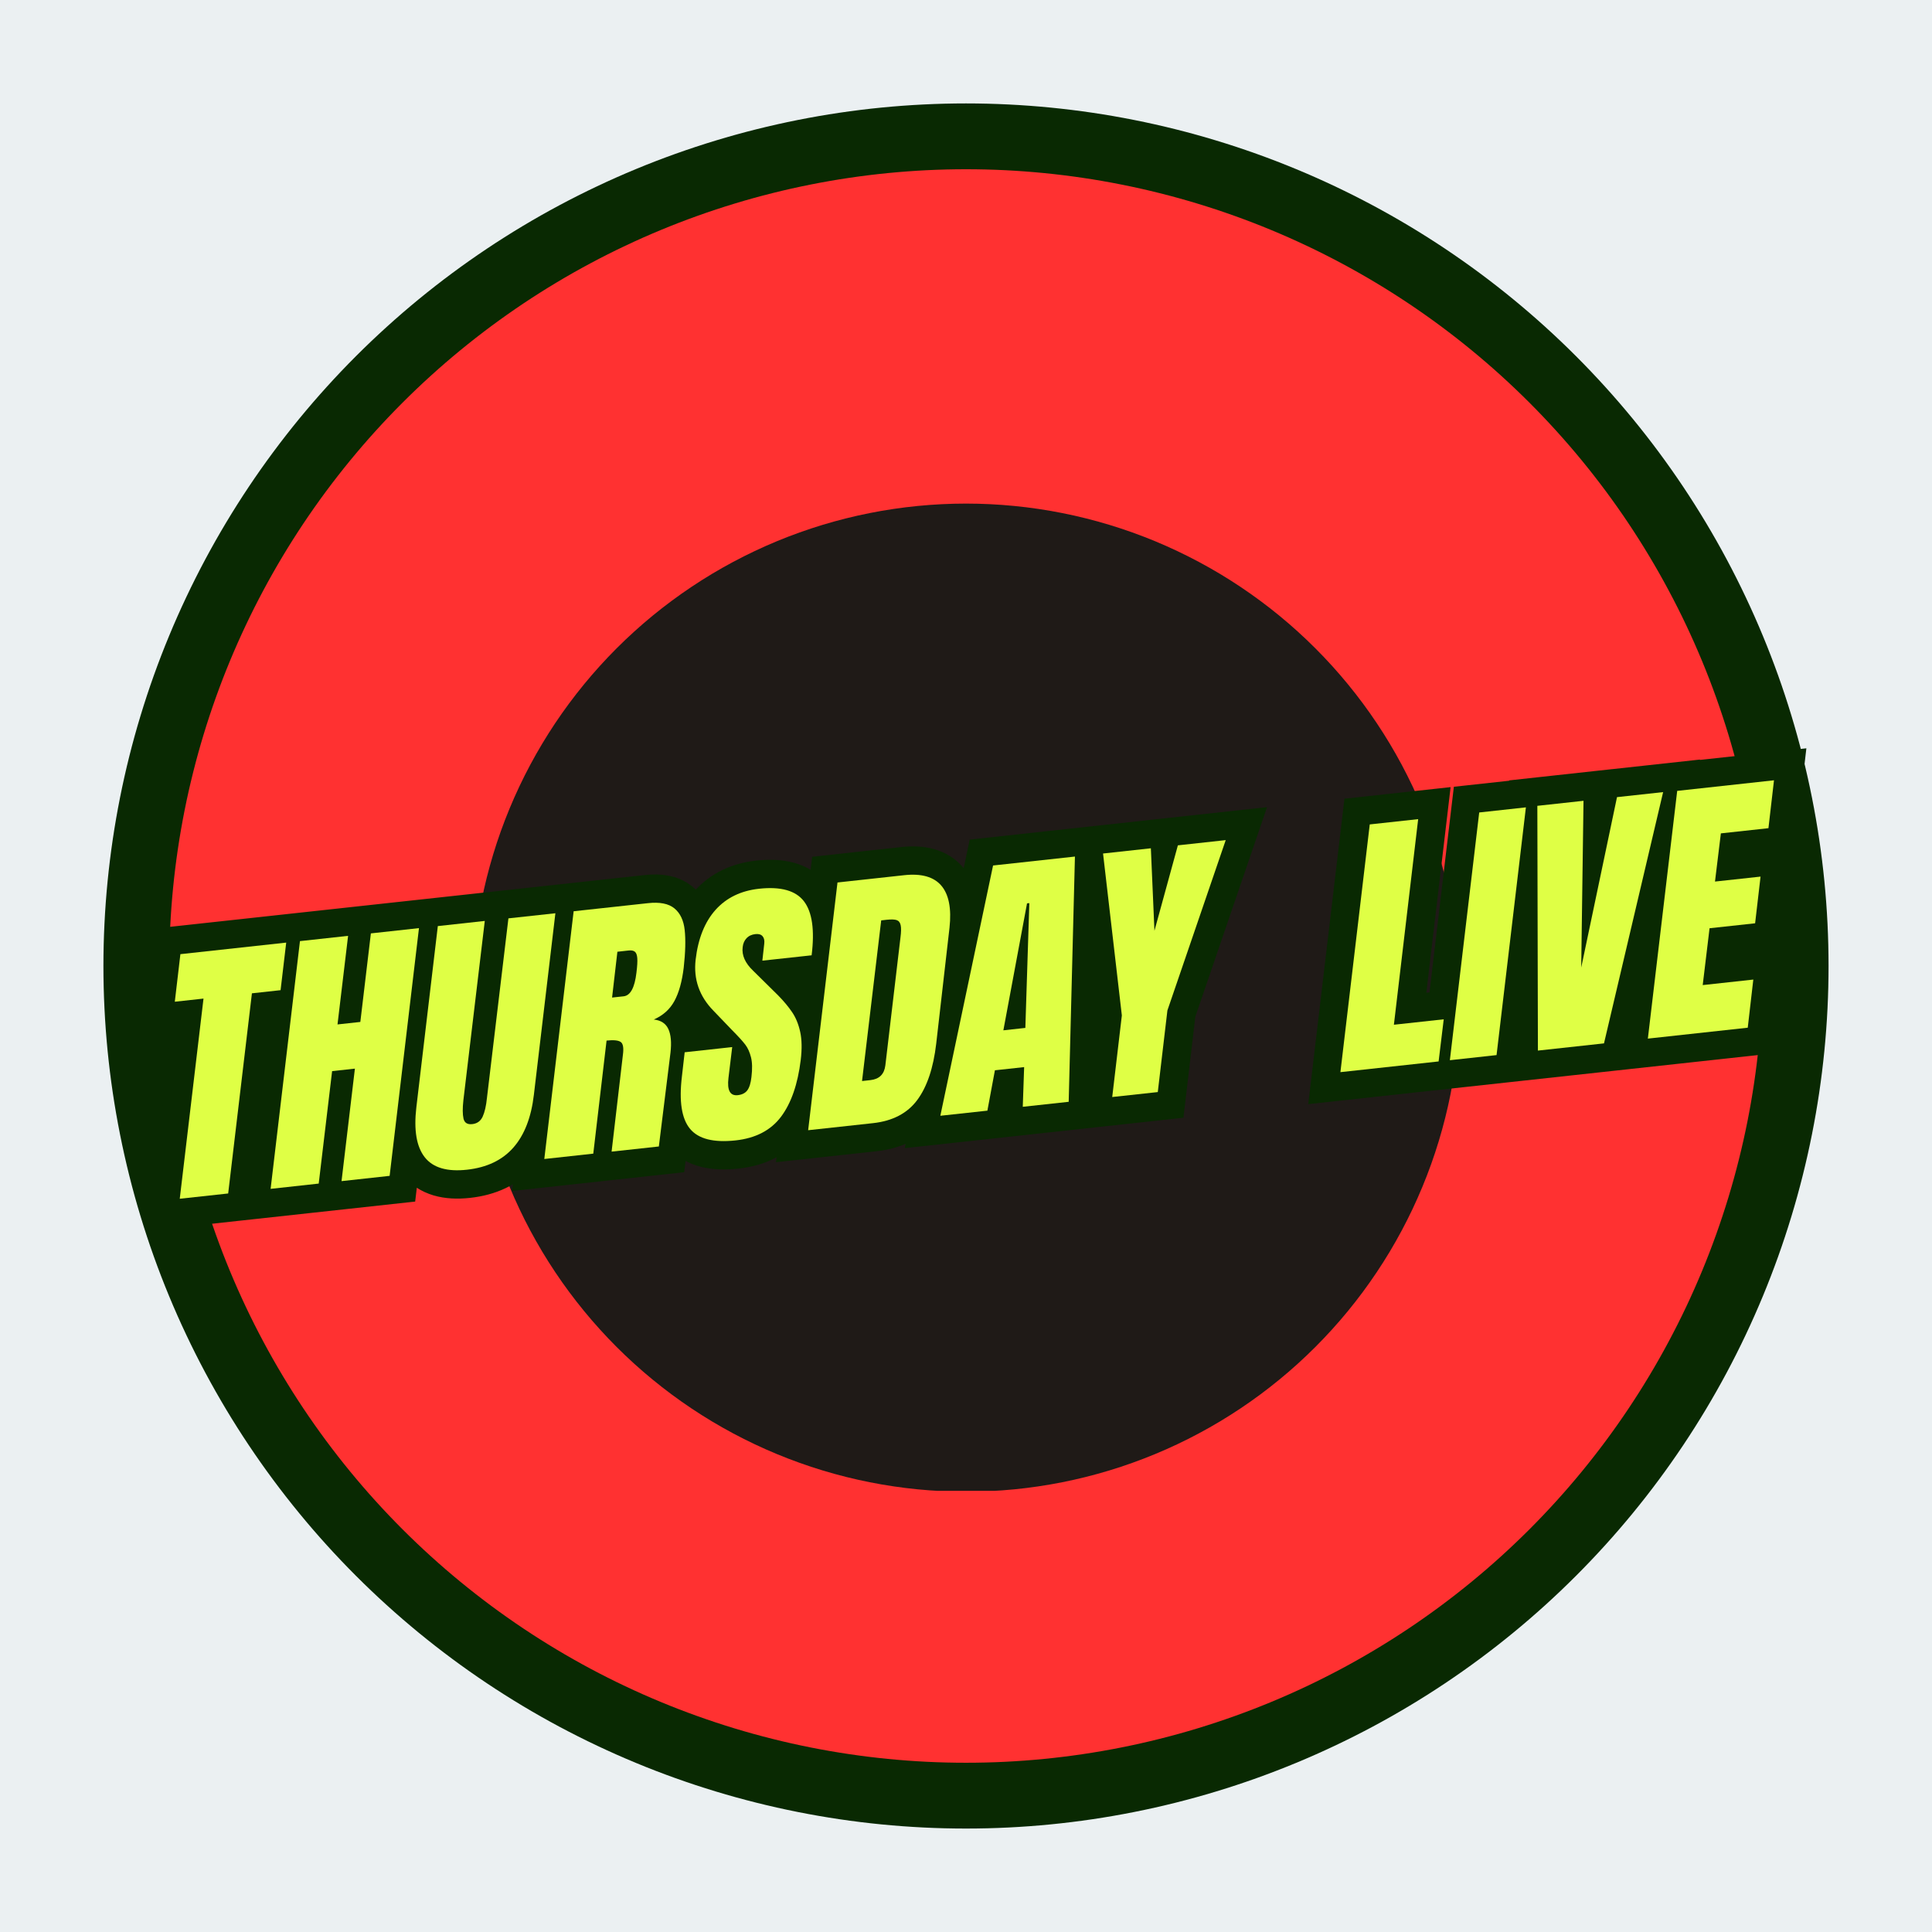
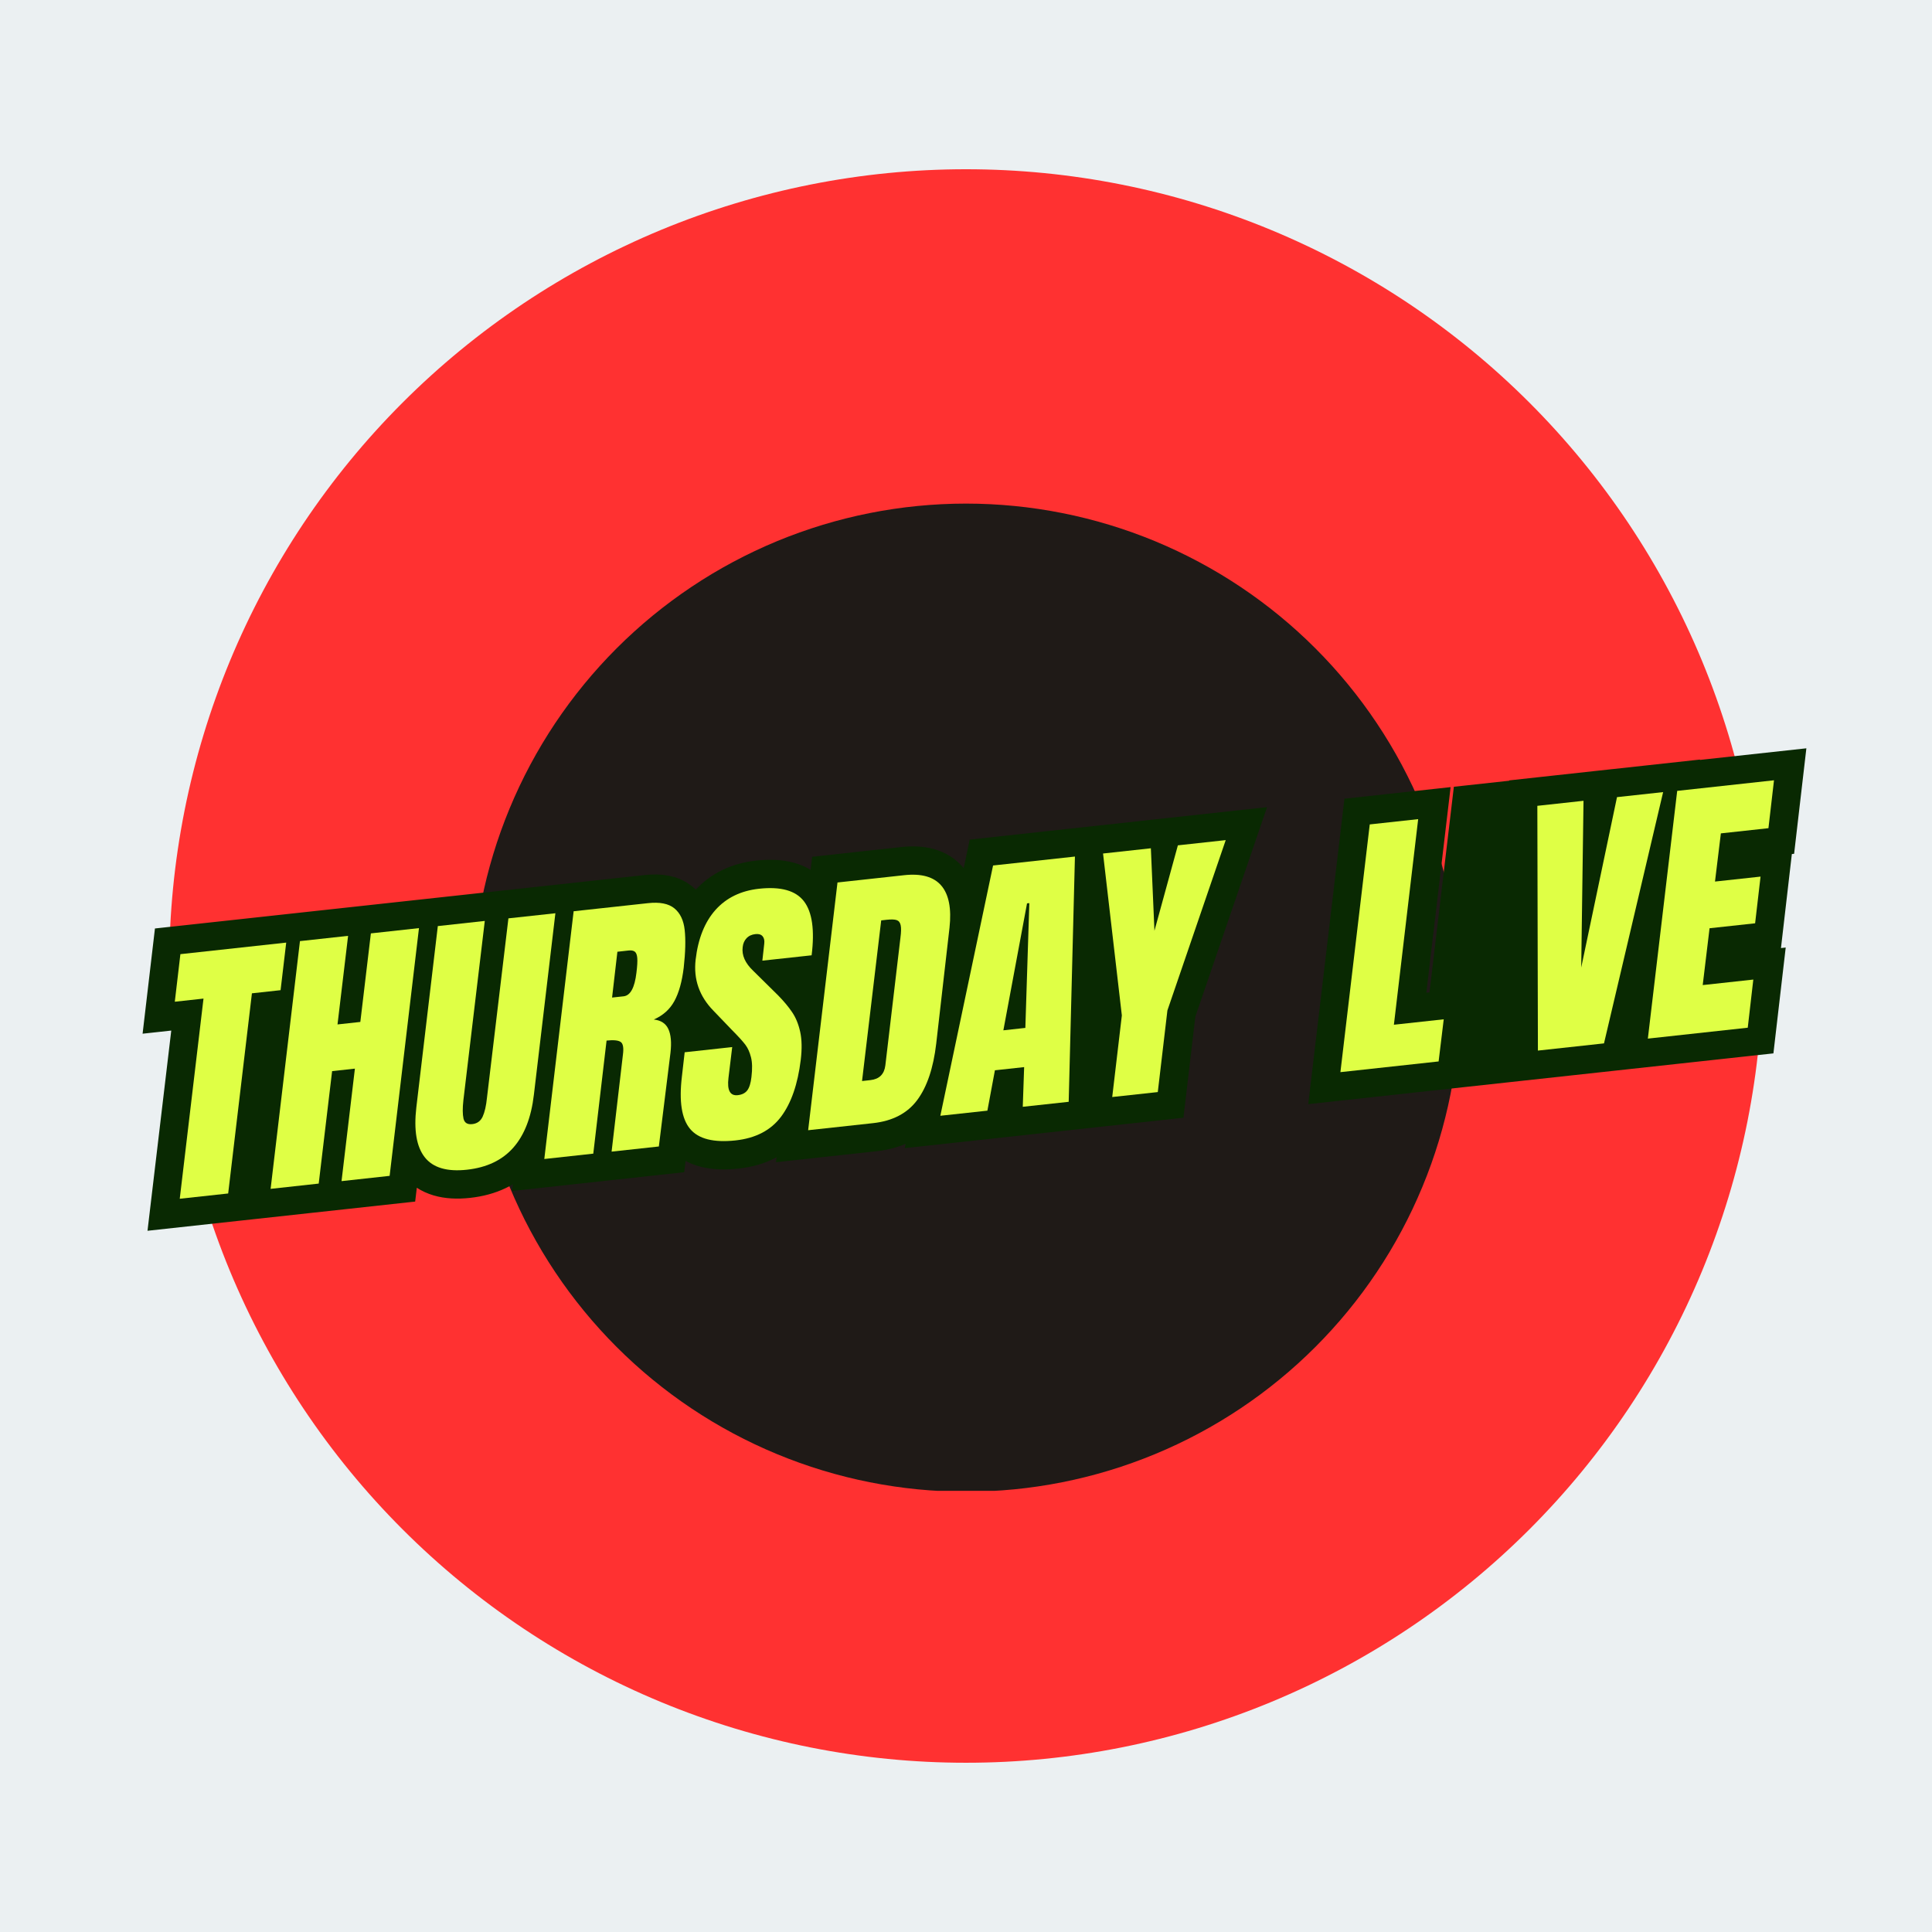
<svg xmlns="http://www.w3.org/2000/svg" width="1000" zoomAndPan="magnify" viewBox="0 0 750 750" height="1000" preserveAspectRatio="xMidYMid meet" version="1.0">
  <defs>
    <g />
    <clipPath id="4f8ab6b966">
      <path d="M 40.148 40.148 L 709.898 40.148 L 709.898 709.898 L 40.148 709.898 Z M 40.148 40.148 " clip-rule="nonzero" />
    </clipPath>
    <clipPath id="abdef2258c">
      <path d="M 65.699 65.699 L 684.449 65.699 L 684.449 684.449 L 65.699 684.449 Z M 65.699 65.699 " clip-rule="nonzero" />
    </clipPath>
    <clipPath id="5af939768c">
      <path d="M 183.211 195.496 L 566.461 195.496 L 566.461 578.746 L 183.211 578.746 Z M 183.211 195.496 " clip-rule="nonzero" />
    </clipPath>
  </defs>
  <rect x="-75" width="900" fill="#ffffff" y="-75" height="900" fill-opacity="1" />
  <rect x="-75" width="900" fill="#ebf0f2" y="-75" height="900" fill-opacity="1" />
  <g clip-path="url(#4f8ab6b966)">
-     <path fill="#092902" d="M 709.84 374.996 C 709.84 380.477 709.707 385.953 709.438 391.426 C 709.168 396.898 708.766 402.363 708.23 407.816 C 707.691 413.27 707.02 418.707 706.219 424.129 C 705.414 429.547 704.477 434.945 703.406 440.32 C 702.34 445.695 701.137 451.039 699.805 456.355 C 698.477 461.672 697.016 466.953 695.422 472.195 C 693.832 477.441 692.113 482.641 690.27 487.801 C 688.422 492.961 686.449 498.074 684.352 503.137 C 682.254 508.199 680.035 513.207 677.691 518.16 C 675.352 523.113 672.887 528.008 670.305 532.84 C 667.719 537.676 665.02 542.441 662.203 547.141 C 659.387 551.84 656.453 556.469 653.41 561.027 C 650.367 565.582 647.211 570.062 643.945 574.465 C 640.684 578.863 637.312 583.184 633.836 587.418 C 630.359 591.656 626.781 595.805 623.102 599.863 C 619.422 603.926 615.641 607.895 611.766 611.766 C 607.895 615.641 603.926 619.422 599.863 623.102 C 595.805 626.781 591.656 630.359 587.418 633.836 C 583.184 637.312 578.863 640.684 574.465 643.945 C 570.062 647.211 565.582 650.367 561.027 653.41 C 556.469 656.453 551.84 659.387 547.141 662.203 C 542.441 665.02 537.676 667.719 532.84 670.305 C 528.008 672.887 523.113 675.352 518.16 677.691 C 513.207 680.035 508.199 682.254 503.137 684.352 C 498.074 686.449 492.961 688.422 487.801 690.27 C 482.641 692.113 477.441 693.832 472.195 695.422 C 466.953 697.016 461.672 698.477 456.355 699.805 C 451.039 701.137 445.695 702.34 440.32 703.406 C 434.945 704.477 429.547 705.414 424.129 706.219 C 418.707 707.02 413.27 707.691 407.816 708.23 C 402.363 708.766 396.898 709.168 391.426 709.438 C 385.953 709.707 380.477 709.84 374.996 709.84 C 369.516 709.84 364.039 709.707 358.566 709.438 C 353.094 709.168 347.629 708.766 342.176 708.23 C 336.723 707.691 331.285 707.02 325.863 706.219 C 320.441 705.414 315.047 704.477 309.672 703.406 C 304.297 702.34 298.949 701.137 293.637 699.805 C 288.32 698.477 283.039 697.016 277.797 695.422 C 272.551 693.832 267.348 692.113 262.191 690.27 C 257.031 688.422 251.918 686.449 246.855 684.352 C 241.793 682.254 236.785 680.035 231.832 677.691 C 226.879 675.352 221.984 672.887 217.152 670.305 C 212.316 667.719 207.551 665.02 202.852 662.203 C 198.152 659.387 193.523 656.453 188.965 653.41 C 184.41 650.367 179.93 647.211 175.527 643.945 C 171.129 640.684 166.809 637.312 162.57 633.836 C 158.336 630.359 154.188 626.781 150.129 623.102 C 146.066 619.422 142.098 615.641 138.223 611.766 C 134.348 607.895 130.57 603.926 126.891 599.863 C 123.211 595.805 119.633 591.656 116.156 587.418 C 112.68 583.184 109.309 578.863 106.047 574.465 C 102.781 570.062 99.625 565.582 96.582 561.027 C 93.539 556.469 90.605 551.84 87.789 547.141 C 84.973 542.441 82.273 537.676 79.688 532.84 C 77.105 528.008 74.641 523.113 72.301 518.16 C 69.957 513.207 67.734 508.199 65.641 503.137 C 63.543 498.074 61.57 492.961 59.723 487.801 C 57.879 482.641 56.16 477.441 54.57 472.195 C 52.977 466.953 51.516 461.672 50.184 456.355 C 48.855 451.039 47.652 445.695 46.586 440.32 C 45.516 434.945 44.578 429.547 43.773 424.129 C 42.969 418.707 42.301 413.27 41.762 407.816 C 41.227 402.363 40.824 396.898 40.555 391.426 C 40.285 385.953 40.148 380.477 40.148 374.996 C 40.148 369.516 40.285 364.039 40.555 358.566 C 40.824 353.094 41.227 347.629 41.762 342.176 C 42.301 336.723 42.969 331.285 43.773 325.863 C 44.578 320.441 45.516 315.047 46.586 309.672 C 47.652 304.297 48.855 298.949 50.184 293.637 C 51.516 288.32 52.977 283.039 54.57 277.797 C 56.16 272.551 57.879 267.348 59.723 262.191 C 61.57 257.031 63.543 251.918 65.641 246.855 C 67.734 241.793 69.957 236.785 72.301 231.832 C 74.641 226.879 77.105 221.984 79.688 217.152 C 82.273 212.316 84.973 207.551 87.789 202.852 C 90.605 198.152 93.539 193.523 96.582 188.965 C 99.625 184.41 102.781 179.93 106.047 175.527 C 109.309 171.129 112.68 166.809 116.156 162.57 C 119.633 158.336 123.211 154.188 126.891 150.129 C 130.57 146.066 134.348 142.098 138.223 138.223 C 142.098 134.348 146.066 130.57 150.129 126.891 C 154.188 123.211 158.336 119.633 162.57 116.156 C 166.809 112.68 171.129 109.309 175.527 106.047 C 179.93 102.781 184.41 99.625 188.965 96.582 C 193.523 93.539 198.152 90.605 202.852 87.789 C 207.551 84.973 212.316 82.273 217.152 79.688 C 221.984 77.105 226.879 74.641 231.832 72.301 C 236.785 69.957 241.793 67.734 246.855 65.641 C 251.918 63.543 257.031 61.57 262.191 59.723 C 267.348 57.879 272.551 56.16 277.797 54.57 C 283.039 52.977 288.32 51.516 293.637 50.184 C 298.949 48.855 304.297 47.652 309.672 46.586 C 315.047 45.516 320.441 44.578 325.863 43.773 C 331.285 42.969 336.723 42.301 342.176 41.762 C 347.629 41.227 353.094 40.824 358.566 40.555 C 364.039 40.285 369.516 40.148 374.996 40.148 C 380.477 40.148 385.953 40.285 391.426 40.555 C 396.898 40.824 402.363 41.227 407.816 41.762 C 413.27 42.301 418.707 42.969 424.129 43.773 C 429.547 44.578 434.945 45.516 440.32 46.586 C 445.695 47.652 451.039 48.855 456.355 50.184 C 461.672 51.516 466.953 52.977 472.195 54.57 C 477.441 56.16 482.641 57.879 487.801 59.723 C 492.961 61.57 498.074 63.543 503.137 65.641 C 508.199 67.734 513.207 69.957 518.16 72.301 C 523.113 74.641 528.008 77.105 532.84 79.688 C 537.676 82.273 542.441 84.973 547.141 87.789 C 551.84 90.605 556.469 93.539 561.027 96.582 C 565.582 99.625 570.062 102.781 574.465 106.047 C 578.863 109.309 583.184 112.68 587.418 116.156 C 591.656 119.633 595.805 123.211 599.863 126.891 C 603.926 130.57 607.895 134.348 611.766 138.223 C 615.641 142.098 619.422 146.066 623.102 150.129 C 626.781 154.188 630.359 158.336 633.836 162.57 C 637.312 166.809 640.684 171.129 643.945 175.527 C 647.211 179.93 650.367 184.41 653.41 188.965 C 656.453 193.523 659.387 198.152 662.203 202.852 C 665.02 207.551 667.719 212.316 670.305 217.152 C 672.887 221.984 675.352 226.879 677.691 231.832 C 680.035 236.785 682.254 241.793 684.352 246.855 C 686.449 251.918 688.422 257.031 690.27 262.191 C 692.113 267.348 693.832 272.551 695.422 277.797 C 697.016 283.039 698.477 288.32 699.809 293.637 C 701.137 298.949 702.34 304.297 703.406 309.672 C 704.477 315.047 705.414 320.441 706.219 325.863 C 707.02 331.285 707.691 336.723 708.23 342.176 C 708.766 347.629 709.168 353.094 709.438 358.566 C 709.707 364.039 709.84 369.516 709.84 374.996 Z M 709.84 374.996 " fill-opacity="1" fill-rule="nonzero" />
-   </g>
+     </g>
  <g clip-path="url(#abdef2258c)">
    <path fill="#ff3131" d="M 684.297 375 C 684.297 380.059 684.172 385.117 683.926 390.176 C 683.676 395.23 683.305 400.277 682.809 405.316 C 682.312 410.352 681.691 415.375 680.949 420.383 C 680.207 425.391 679.34 430.375 678.355 435.34 C 677.367 440.305 676.258 445.242 675.027 450.152 C 673.797 455.062 672.449 459.938 670.98 464.781 C 669.508 469.625 667.922 474.434 666.215 479.199 C 664.512 483.965 662.691 488.684 660.754 493.363 C 658.816 498.039 656.766 502.664 654.602 507.242 C 652.438 511.816 650.16 516.336 647.773 520.801 C 645.391 525.266 642.895 529.668 640.293 534.008 C 637.691 538.352 634.984 542.625 632.172 546.836 C 629.359 551.043 626.445 555.18 623.43 559.246 C 620.414 563.312 617.301 567.301 614.09 571.215 C 610.879 575.129 607.574 578.961 604.172 582.711 C 600.773 586.461 597.285 590.125 593.707 593.707 C 590.125 597.285 586.461 600.773 582.711 604.172 C 578.961 607.574 575.129 610.879 571.215 614.09 C 567.301 617.301 563.312 620.414 559.246 623.43 C 555.18 626.445 551.043 629.359 546.836 632.172 C 542.625 634.984 538.352 637.691 534.008 640.293 C 529.668 642.895 525.266 645.391 520.801 647.777 C 516.336 650.16 511.816 652.438 507.242 654.602 C 502.664 656.766 498.039 658.816 493.363 660.754 C 488.684 662.691 483.965 664.512 479.199 666.215 C 474.434 667.922 469.625 669.508 464.781 670.98 C 459.938 672.449 455.062 673.797 450.152 675.027 C 445.242 676.258 440.305 677.367 435.34 678.355 C 430.375 679.34 425.391 680.207 420.383 680.949 C 415.375 681.691 410.352 682.312 405.316 682.809 C 400.277 683.305 395.23 683.676 390.176 683.926 C 385.117 684.172 380.059 684.297 375 684.297 C 369.938 684.297 364.879 684.172 359.82 683.926 C 354.766 683.676 349.719 683.305 344.684 682.809 C 339.645 682.312 334.621 681.691 329.613 680.949 C 324.609 680.207 319.621 679.34 314.656 678.355 C 309.691 677.367 304.754 676.258 299.844 675.027 C 294.934 673.797 290.059 672.449 285.215 670.98 C 280.371 669.508 275.566 667.922 270.797 666.215 C 266.031 664.512 261.312 662.691 256.633 660.754 C 251.957 658.816 247.332 656.766 242.758 654.602 C 238.18 652.438 233.66 650.16 229.195 647.777 C 224.73 645.391 220.328 642.895 215.988 640.293 C 211.645 637.691 207.371 634.984 203.16 632.172 C 198.953 629.359 194.816 626.445 190.75 623.43 C 186.684 620.414 182.695 617.301 178.781 614.09 C 174.867 610.879 171.035 607.574 167.285 604.172 C 163.535 600.773 159.871 597.285 156.289 593.707 C 152.711 590.125 149.223 586.461 145.824 582.711 C 142.422 578.961 139.117 575.129 135.906 571.215 C 132.695 567.301 129.582 563.312 126.566 559.246 C 123.551 555.18 120.637 551.043 117.824 546.836 C 115.012 542.625 112.305 538.352 109.703 534.008 C 107.102 529.668 104.605 525.266 102.223 520.801 C 99.836 516.336 97.559 511.816 95.395 507.242 C 93.23 502.664 91.18 498.039 89.242 493.363 C 87.305 488.684 85.484 483.965 83.781 479.199 C 82.074 474.434 80.488 469.625 79.02 464.781 C 77.547 459.938 76.199 455.062 74.969 450.152 C 73.738 445.242 72.629 440.305 71.641 435.34 C 70.656 430.375 69.789 425.391 69.047 420.383 C 68.305 415.375 67.684 410.352 67.188 405.316 C 66.691 400.277 66.32 395.23 66.07 390.176 C 65.824 385.117 65.699 380.059 65.699 375 C 65.699 369.938 65.824 364.879 66.07 359.82 C 66.32 354.766 66.691 349.719 67.188 344.684 C 67.684 339.645 68.305 334.621 69.047 329.613 C 69.789 324.609 70.656 319.621 71.641 314.656 C 72.629 309.691 73.738 304.754 74.969 299.844 C 76.199 294.934 77.547 290.059 79.02 285.215 C 80.488 280.371 82.074 275.566 83.781 270.797 C 85.484 266.031 87.305 261.312 89.242 256.633 C 91.18 251.957 93.23 247.332 95.395 242.758 C 97.559 238.18 99.836 233.66 102.223 229.195 C 104.605 224.73 107.102 220.328 109.703 215.988 C 112.305 211.645 115.012 207.371 117.824 203.16 C 120.637 198.953 123.551 194.816 126.566 190.75 C 129.582 186.684 132.695 182.695 135.906 178.781 C 139.117 174.867 142.422 171.035 145.824 167.285 C 149.223 163.535 152.711 159.871 156.289 156.293 C 159.871 152.711 163.535 149.223 167.285 145.824 C 171.035 142.422 174.867 139.117 178.781 135.906 C 182.695 132.695 186.684 129.582 190.75 126.566 C 194.816 123.551 198.953 120.637 203.16 117.824 C 207.371 115.012 211.645 112.305 215.988 109.703 C 220.328 107.102 224.73 104.605 229.195 102.223 C 233.66 99.836 238.18 97.559 242.758 95.395 C 247.332 93.23 251.957 91.18 256.633 89.242 C 261.312 87.305 266.031 85.484 270.797 83.781 C 275.566 82.074 280.371 80.488 285.215 79.02 C 290.059 77.547 294.934 76.199 299.844 74.969 C 304.754 73.738 309.691 72.629 314.656 71.645 C 319.621 70.656 324.609 69.789 329.613 69.047 C 334.621 68.305 339.645 67.684 344.684 67.188 C 349.719 66.691 354.766 66.32 359.82 66.07 C 364.879 65.824 369.938 65.699 375 65.699 C 380.059 65.699 385.117 65.824 390.176 66.07 C 395.23 66.32 400.277 66.691 405.316 67.188 C 410.352 67.684 415.375 68.305 420.383 69.047 C 425.391 69.789 430.375 70.656 435.34 71.645 C 440.305 72.629 445.242 73.738 450.152 74.969 C 455.062 76.199 459.938 77.547 464.781 79.02 C 469.625 80.488 474.434 82.074 479.199 83.781 C 483.965 85.484 488.684 87.305 493.363 89.242 C 498.039 91.18 502.664 93.23 507.242 95.395 C 511.816 97.559 516.336 99.836 520.801 102.223 C 525.266 104.605 529.668 107.102 534.008 109.703 C 538.352 112.305 542.625 115.012 546.836 117.824 C 551.043 120.637 555.18 123.551 559.246 126.566 C 563.312 129.582 567.301 132.695 571.215 135.906 C 575.129 139.117 578.961 142.422 582.711 145.824 C 586.461 149.223 590.125 152.711 593.707 156.293 C 597.285 159.871 600.773 163.535 604.172 167.285 C 607.574 171.035 610.879 174.867 614.09 178.781 C 617.301 182.695 620.414 186.684 623.43 190.75 C 626.445 194.816 629.359 198.953 632.172 203.16 C 634.984 207.371 637.691 211.645 640.293 215.988 C 642.895 220.328 645.391 224.73 647.773 229.195 C 650.16 233.66 652.438 238.18 654.602 242.758 C 656.766 247.332 658.816 251.957 660.754 256.633 C 662.691 261.312 664.512 266.031 666.215 270.797 C 667.922 275.566 669.508 280.371 670.98 285.215 C 672.449 290.059 673.797 294.934 675.027 299.844 C 676.258 304.754 677.367 309.691 678.355 314.656 C 679.34 319.621 680.207 324.609 680.949 329.613 C 681.691 334.621 682.312 339.645 682.809 344.684 C 683.305 349.719 683.676 354.766 683.926 359.82 C 684.172 364.879 684.297 369.938 684.297 375 Z M 684.297 375 " fill-opacity="1" fill-rule="nonzero" />
  </g>
  <g clip-path="url(#5af939768c)">
    <path fill="#1f1a17" d="M 566.789 387.285 C 566.789 390.426 566.711 393.562 566.559 396.695 C 566.402 399.832 566.172 402.961 565.863 406.086 C 565.559 409.207 565.172 412.32 564.711 415.426 C 564.254 418.531 563.715 421.625 563.102 424.703 C 562.492 427.781 561.805 430.84 561.039 433.887 C 560.277 436.93 559.441 439.957 558.531 442.957 C 557.617 445.961 556.633 448.941 555.578 451.898 C 554.52 454.852 553.391 457.781 552.188 460.68 C 550.988 463.578 549.715 466.449 548.375 469.285 C 547.031 472.125 545.621 474.926 544.141 477.695 C 542.664 480.461 541.117 483.191 539.504 485.887 C 537.887 488.578 536.211 491.227 534.465 493.836 C 532.723 496.449 530.914 499.012 529.047 501.535 C 527.176 504.055 525.246 506.527 523.254 508.957 C 521.262 511.383 519.215 513.758 517.105 516.082 C 514.996 518.41 512.836 520.68 510.613 522.902 C 508.395 525.121 506.121 527.285 503.797 529.391 C 501.473 531.5 499.094 533.551 496.668 535.539 C 494.242 537.531 491.77 539.461 489.246 541.332 C 486.727 543.203 484.16 545.008 481.551 546.754 C 478.941 548.496 476.289 550.176 473.598 551.789 C 470.906 553.402 468.176 554.949 465.406 556.43 C 462.641 557.906 459.836 559.32 457 560.66 C 454.164 562.004 451.293 563.273 448.395 564.477 C 445.492 565.676 442.566 566.805 439.609 567.863 C 436.656 568.922 433.676 569.906 430.672 570.816 C 427.668 571.727 424.645 572.562 421.602 573.328 C 418.555 574.09 415.492 574.777 412.414 575.391 C 409.336 576 406.246 576.539 403.141 577 C 400.035 577.461 396.922 577.844 393.797 578.152 C 390.676 578.457 387.547 578.691 384.41 578.844 C 381.273 578.996 378.137 579.074 375 579.074 C 371.859 579.074 368.723 578.996 365.59 578.844 C 362.453 578.691 359.324 578.457 356.199 578.152 C 353.078 577.844 349.961 577.461 346.859 577 C 343.754 576.539 340.66 576 337.582 575.391 C 334.504 574.777 331.441 574.09 328.398 573.328 C 325.355 572.562 322.328 571.727 319.324 570.816 C 316.324 569.906 313.344 568.922 310.387 567.863 C 307.434 566.805 304.504 565.676 301.605 564.477 C 298.703 563.273 295.836 562.004 293 560.66 C 290.16 559.32 287.359 557.906 284.59 556.43 C 281.824 554.949 279.094 553.402 276.398 551.789 C 273.707 550.176 271.059 548.496 268.445 546.754 C 265.836 545.008 263.273 543.203 260.75 541.332 C 258.23 539.461 255.758 537.531 253.328 535.539 C 250.902 533.551 248.527 531.5 246.203 529.391 C 243.875 527.285 241.602 525.121 239.383 522.902 C 237.164 520.68 235 518.41 232.895 516.082 C 230.785 513.758 228.734 511.383 226.746 508.957 C 224.754 506.527 222.824 504.055 220.953 501.535 C 219.082 499.012 217.277 496.449 215.531 493.836 C 213.789 491.227 212.109 488.578 210.496 485.887 C 208.883 483.191 207.336 480.461 205.855 477.695 C 204.375 474.926 202.965 472.125 201.625 469.285 C 200.281 466.449 199.012 463.578 197.809 460.68 C 196.609 457.781 195.48 454.852 194.422 451.898 C 193.363 448.941 192.379 445.961 191.469 442.957 C 190.559 439.957 189.719 436.93 188.957 433.887 C 188.195 430.84 187.508 427.781 186.895 424.703 C 186.281 421.625 185.746 418.531 185.285 415.426 C 184.824 412.32 184.441 409.207 184.133 406.086 C 183.828 402.961 183.594 399.832 183.441 396.695 C 183.289 393.562 183.211 390.426 183.211 387.285 C 183.211 384.148 183.289 381.012 183.441 377.875 C 183.594 374.738 183.828 371.609 184.133 368.488 C 184.441 365.363 184.824 362.25 185.285 359.145 C 185.746 356.039 186.281 352.949 186.895 349.871 C 187.508 346.789 188.195 343.73 188.957 340.684 C 189.719 337.641 190.559 334.617 191.469 331.613 C 192.379 328.609 193.363 325.629 194.422 322.672 C 195.48 319.719 196.609 316.789 197.809 313.891 C 199.012 310.992 200.281 308.121 201.625 305.285 C 202.965 302.449 204.375 299.645 205.855 296.875 C 207.336 294.109 208.883 291.379 210.496 288.688 C 212.109 285.992 213.789 283.344 215.531 280.734 C 217.277 278.125 219.082 275.559 220.953 273.035 C 222.824 270.516 224.754 268.043 226.746 265.617 C 228.734 263.191 230.785 260.812 232.895 258.488 C 235 256.164 237.164 253.891 239.383 251.672 C 241.602 249.449 243.875 247.289 246.203 245.18 C 248.527 243.07 250.902 241.023 253.328 239.031 C 255.758 237.039 258.23 235.109 260.75 233.238 C 263.273 231.371 265.836 229.562 268.445 227.82 C 271.059 226.074 273.707 224.395 276.398 222.781 C 279.094 221.168 281.824 219.621 284.59 218.145 C 287.359 216.664 290.16 215.254 293 213.91 C 295.836 212.566 298.703 211.297 301.605 210.094 C 304.504 208.895 307.434 207.766 310.387 206.707 C 313.344 205.648 316.324 204.668 319.324 203.754 C 322.328 202.844 325.355 202.008 328.398 201.246 C 331.441 200.48 334.504 199.793 337.582 199.184 C 340.66 198.57 343.754 198.031 346.859 197.574 C 349.961 197.113 353.078 196.727 356.199 196.422 C 359.324 196.113 362.453 195.883 365.59 195.727 C 368.723 195.574 371.859 195.496 375 195.496 C 378.137 195.496 381.273 195.574 384.41 195.727 C 387.547 195.883 390.676 196.113 393.797 196.422 C 396.922 196.727 400.035 197.113 403.141 197.574 C 406.246 198.031 409.336 198.57 412.414 199.184 C 415.492 199.793 418.555 200.48 421.602 201.246 C 424.645 202.008 427.668 202.844 430.672 203.754 C 433.676 204.668 436.656 205.648 439.609 206.707 C 442.566 207.766 445.492 208.895 448.395 210.094 C 451.293 211.297 454.164 212.566 457 213.91 C 459.836 215.254 462.641 216.664 465.406 218.145 C 468.176 219.621 470.906 221.168 473.598 222.781 C 476.289 224.395 478.941 226.074 481.551 227.82 C 484.16 229.562 486.727 231.371 489.246 233.238 C 491.77 235.109 494.242 237.039 496.668 239.031 C 499.094 241.023 501.473 243.07 503.797 245.18 C 506.121 247.289 508.395 249.449 510.613 251.672 C 512.836 253.891 514.996 256.164 517.105 258.488 C 519.215 260.812 521.262 263.191 523.254 265.617 C 525.246 268.043 527.176 270.516 529.047 273.035 C 530.914 275.559 532.723 278.125 534.465 280.734 C 536.211 283.344 537.887 285.992 539.504 288.688 C 541.117 291.379 542.664 294.109 544.141 296.875 C 545.621 299.645 547.031 302.449 548.375 305.285 C 549.715 308.121 550.988 310.992 552.188 313.891 C 553.391 316.789 554.52 319.719 555.578 322.672 C 556.633 325.629 557.617 328.609 558.531 331.613 C 559.441 334.617 560.277 337.641 561.039 340.684 C 561.805 343.73 562.492 346.789 563.102 349.871 C 563.715 352.949 564.254 356.039 564.711 359.145 C 565.172 362.25 565.559 365.363 565.863 368.488 C 566.172 371.609 566.402 374.738 566.559 377.875 C 566.711 381.012 566.789 384.148 566.789 387.285 Z M 566.789 387.285 " fill-opacity="1" fill-rule="nonzero" />
  </g>
  <path stroke-linecap="butt" transform="matrix(2.603, -0.284, 0.284, 2.603, -71.004, 359.563)" fill="none" stroke-linejoin="miter" d="M 49.074 46 L 55.795 16.876 L 51.513 16.876 L 53.1 9.96 L 68.887 9.961 L 67.288 16.877 L 63.006 16.876 L 56.296 46 Z M 62.625 46 L 70.933 9.961 L 78.114 9.961 L 75.133 22.838 L 78.534 22.838 L 81.504 9.961 L 88.686 9.961 L 80.378 46 L 73.196 46 L 76.977 29.64 L 73.575 29.639 L 69.806 46 Z M 91.867 46.338 C 88.903 46.338 86.9 45.498 85.854 43.818 C 84.802 42.138 84.652 39.648 85.403 36.351 L 91.488 9.961 L 98.495 9.961 L 92.452 36.053 C 92.205 37.201 92.116 38.099 92.185 38.747 C 92.253 39.39 92.653 39.709 93.384 39.71 C 94.107 39.71 94.657 39.395 95.033 38.768 C 95.416 38.133 95.732 37.227 95.985 36.052 L 102.019 9.962 L 109.026 9.961 L 102.941 36.35 C 102.19 39.648 100.896 42.138 99.059 43.818 C 97.228 45.497 94.831 46.337 91.867 46.338 Z M 111.753 9.961 L 122.827 9.961 C 124.595 9.962 125.87 10.36 126.648 11.16 C 127.434 11.952 127.825 13.068 127.826 14.509 C 127.826 15.951 127.573 17.791 127.067 20.032 C 126.597 22.072 125.962 23.668 125.163 24.816 C 124.363 25.956 123.25 26.752 121.823 27.202 C 122.861 27.428 123.526 27.973 123.82 28.841 C 124.115 29.708 124.094 30.884 123.759 32.365 L 120.521 46 L 113.474 46 L 116.701 31.904 C 116.954 30.893 116.912 30.247 116.578 29.968 C 116.244 29.688 115.557 29.547 114.519 29.548 L 110.75 46 L 103.445 46 Z M 117.755 23.299 C 118.759 23.299 119.515 22.209 120.019 20.031 C 120.245 19.074 120.365 18.361 120.379 17.89 C 120.392 17.412 120.306 17.085 120.122 16.907 C 119.945 16.723 119.645 16.63 119.221 16.63 L 117.54 16.63 L 116.036 23.299 Z M 131.939 46.338 C 128.661 46.338 126.486 45.528 125.414 43.911 C 124.333 42.285 124.214 39.666 125.055 36.052 L 125.854 32.529 L 132.942 32.529 L 131.887 37.015 C 131.47 38.811 131.836 39.71 132.984 39.71 C 133.625 39.71 134.121 39.522 134.469 39.146 C 134.824 38.764 135.098 38.126 135.288 37.23 C 135.568 36.056 135.65 35.086 135.535 34.322 C 135.426 33.55 135.217 32.905 134.909 32.385 C 134.602 31.867 134.015 31.061 133.148 29.968 L 130.761 26.864 C 128.916 24.515 128.316 21.913 128.958 19.058 C 129.655 15.984 130.897 13.646 132.686 12.04 C 134.475 10.429 136.73 9.623 139.448 9.623 C 142.691 9.623 144.829 10.484 145.86 12.205 C 146.899 13.926 146.983 16.617 146.117 20.277 L 138.772 20.278 L 139.314 17.797 C 139.43 17.327 139.39 16.952 139.191 16.67 C 138.994 16.391 138.659 16.251 138.188 16.252 C 137.628 16.251 137.163 16.404 136.794 16.712 C 136.432 17.019 136.197 17.439 136.088 17.972 C 135.807 19.147 136.201 20.362 137.266 21.619 L 140.534 25.644 C 141.291 26.601 141.893 27.507 142.336 28.359 C 142.788 29.213 143.074 30.22 143.196 31.381 C 143.326 32.542 143.208 33.919 142.839 35.51 C 142.006 39.062 140.729 41.756 139.007 43.593 C 137.287 45.424 134.93 46.339 131.939 46.338 Z M 151.106 9.962 L 161.051 9.962 C 163.627 9.96 165.395 10.674 166.359 12.101 C 167.322 13.523 167.496 15.632 166.881 18.433 L 163.07 35.305 C 162.258 38.856 161.018 41.527 159.352 43.316 C 157.686 45.105 155.397 46 152.488 46 L 142.796 46.001 Z M 152.785 39.618 C 154.103 39.617 154.916 38.975 155.223 37.692 L 159.495 19.098 C 159.692 18.293 159.772 17.689 159.73 17.286 C 159.689 16.876 159.523 16.602 159.228 16.467 C 158.935 16.322 158.437 16.251 157.733 16.251 L 156.934 16.251 L 151.525 39.618 Z M 162.517 46 L 174.308 9.961 L 186.519 9.96 L 181.654 46 L 174.81 46.001 L 175.65 40.172 L 171.286 40.171 L 169.524 46 Z M 173.17 34.425 L 176.45 34.424 L 179.05 16.087 L 178.712 16.088 Z M 188.151 46 L 190.875 34.127 L 190.712 9.962 L 197.841 9.96 L 197.042 22.162 L 201.878 9.961 L 209.007 9.961 L 197.678 34.127 L 194.952 45.999 Z M 188.151 46 " stroke="#092902" stroke-width="8.393" stroke-opacity="1" stroke-miterlimit="4" />
  <path stroke-linecap="butt" transform="matrix(2.603, -0.284, 0.284, 2.603, -71.004, 359.563)" fill="none" stroke-linejoin="miter" d="M 222.183 46 L 230.491 9.961 L 237.713 9.961 L 230.829 39.874 L 238.255 39.874 L 236.832 46 Z M 238.501 46 L 246.809 9.961 L 253.774 9.961 L 245.466 46 Z M 251.641 46 L 255.501 9.91 L 262.376 9.909 L 259.354 34.465 L 267.376 9.91 L 274.249 9.909 L 261.495 46.001 Z M 268.038 46 L 276.346 9.961 L 290.78 9.961 L 289.192 16.917 L 282.093 16.917 L 280.464 23.934 L 287.256 23.934 L 285.709 30.726 L 278.906 30.726 L 276.981 38.993 L 284.531 38.993 L 282.932 46 Z M 268.038 46 " stroke="#092902" stroke-width="8.393" stroke-opacity="1" stroke-miterlimit="4" />
  <g fill="#dfff45" fill-opacity="1">
    <g transform="translate(68.373, 465.51)">
      <g>
        <path d="M 1.406 -0.156 L 10.625 -77.859 L -0.516 -76.641 L 1.656 -95.109 L 42.734 -99.594 L 40.547 -81.125 L 29.422 -79.906 L 20.203 -2.203 Z M 1.406 -0.156 " />
      </g>
    </g>
  </g>
  <g fill="#dfff45" fill-opacity="1">
    <g transform="translate(111.614, 460.793)">
      <g>
        <path d="M -6.562 0.719 L 4.828 -95.453 L 23.516 -97.5 L 19.406 -63.109 L 28.266 -64.078 L 32.359 -98.453 L 51.031 -100.5 L 39.641 -4.328 L 20.969 -2.281 L 26.156 -45.953 L 17.312 -44.984 L 12.109 -1.328 Z M -6.562 0.719 " />
      </g>
    </g>
  </g>
  <g fill="#dfff45" fill-opacity="1">
    <g transform="translate(166.101, 454.849)">
      <g>
        <path d="M 15.156 -0.766 C 7.445 0.078 1.992 -1.531 -1.203 -5.594 C -4.41 -9.664 -5.504 -16.109 -4.484 -24.922 L 3.859 -95.344 L 22.094 -97.344 L 13.781 -27.688 C 13.445 -24.633 13.461 -22.281 13.828 -20.625 C 14.203 -18.977 15.332 -18.258 17.219 -18.469 C 19.113 -18.664 20.461 -19.633 21.266 -21.375 C 22.066 -23.125 22.625 -25.562 22.938 -28.688 L 31.266 -98.344 L 49.5 -100.328 L 41.156 -29.891 C 40.133 -21.086 37.477 -14.242 33.188 -9.359 C 28.895 -4.473 22.883 -1.609 15.156 -0.766 Z M 15.156 -0.766 " />
      </g>
    </g>
  </g>
  <g fill="#dfff45" fill-opacity="1">
    <g transform="translate(217.859, 449.202)">
      <g>
        <path d="M 4.828 -95.453 L 33.656 -98.594 C 38.25 -99.102 41.676 -98.43 43.938 -96.578 C 46.195 -94.723 47.531 -91.922 47.938 -88.172 C 48.352 -84.422 48.227 -79.562 47.562 -73.594 C 46.906 -68.145 45.695 -63.812 43.938 -60.594 C 42.188 -57.383 39.52 -54.992 35.938 -53.422 C 38.695 -53.141 40.582 -51.91 41.594 -49.734 C 42.602 -47.555 42.879 -44.492 42.422 -40.547 L 37.906 -4.141 L 19.562 -2.141 L 23.953 -39.734 C 24.316 -42.441 24.02 -44.109 23.062 -44.734 C 22.113 -45.367 20.297 -45.539 17.609 -45.25 L 12.453 -1.359 L -6.562 0.719 Z M 24.234 -62.438 C 26.859 -62.727 28.516 -65.773 29.203 -71.578 C 29.523 -74.129 29.633 -76.02 29.531 -77.25 C 29.438 -78.488 29.125 -79.32 28.594 -79.75 C 28.062 -80.176 27.254 -80.332 26.172 -80.219 L 21.812 -79.734 L 19.75 -61.953 Z M 24.234 -62.438 " />
      </g>
    </g>
  </g>
  <g fill="#dfff45" fill-opacity="1">
    <g transform="translate(269.945, 443.52)">
      <g>
        <path d="M 15.594 -0.812 C 7.082 0.113 1.195 -1.379 -2.062 -5.297 C -5.332 -9.211 -6.391 -15.984 -5.234 -25.609 L -4.156 -35.031 L 14.297 -37.047 L 12.844 -25.047 C 12.27 -20.273 13.473 -18.051 16.453 -18.375 C 18.129 -18.562 19.367 -19.191 20.172 -20.266 C 20.973 -21.348 21.504 -23.078 21.766 -25.453 C 22.148 -28.609 22.086 -31.164 21.578 -33.125 C 21.078 -35.094 20.348 -36.707 19.391 -37.969 C 18.441 -39.238 16.688 -41.164 14.125 -43.75 L 7.016 -51.156 C 1.535 -56.758 -0.77 -63.359 0.094 -70.953 C 1.051 -79.16 3.629 -85.613 7.828 -90.312 C 12.035 -95.008 17.672 -97.742 24.734 -98.516 C 33.18 -99.43 38.992 -97.797 42.172 -93.609 C 45.359 -89.43 46.344 -82.453 45.125 -72.672 L 26 -70.594 L 26.734 -77.172 C 26.891 -78.441 26.672 -79.414 26.078 -80.094 C 25.484 -80.77 24.566 -81.039 23.328 -80.906 C 21.867 -80.75 20.711 -80.211 19.859 -79.297 C 19.004 -78.391 18.504 -77.234 18.359 -75.828 C 17.961 -72.68 19.328 -69.625 22.453 -66.656 L 32.125 -57.109 C 34.352 -54.836 36.172 -52.656 37.578 -50.562 C 38.992 -48.477 40.031 -45.941 40.688 -42.953 C 41.344 -39.961 41.414 -36.344 40.906 -32.094 C 39.75 -22.613 37.191 -15.242 33.234 -9.984 C 29.273 -4.723 23.395 -1.664 15.594 -0.812 Z M 15.594 -0.812 " />
      </g>
    </g>
  </g>
  <g fill="#dfff45" fill-opacity="1">
    <g transform="translate(320.284, 438.029)">
      <g>
        <path d="M 4.828 -95.453 L 30.719 -98.281 C 37.414 -99.008 42.223 -97.656 45.141 -94.219 C 48.066 -90.781 49.125 -85.332 48.312 -77.875 L 43.156 -32.891 C 42.051 -23.41 39.586 -16.102 35.766 -10.969 C 31.941 -5.844 26.242 -2.863 18.672 -2.031 L -6.562 0.719 Z M 17.625 -18.734 C 21.051 -19.109 22.977 -21.008 23.406 -24.438 L 29.266 -74.031 C 29.555 -76.195 29.586 -77.801 29.359 -78.844 C 29.141 -79.895 28.625 -80.562 27.812 -80.844 C 27.008 -81.125 25.695 -81.164 23.875 -80.969 L 21.797 -80.734 L 14.359 -18.375 Z M 17.625 -18.734 " />
      </g>
    </g>
  </g>
  <g fill="#dfff45" fill-opacity="1">
    <g transform="translate(374.116, 432.156)">
      <g>
        <path d="M -9.078 0.984 L 11.391 -96.172 L 43.172 -99.641 L 40.75 -4.438 L 22.922 -2.5 L 23.453 -17.906 L 12.109 -16.672 L 9.188 -1 Z M 15.391 -32.188 L 23.922 -33.125 L 25.469 -81.562 L 24.578 -81.469 Z M 15.391 -32.188 " />
      </g>
    </g>
  </g>
  <g fill="#dfff45" fill-opacity="1">
    <g transform="translate(427.076, 426.379)">
      <g>
        <path d="M 4.688 -0.516 L 8.422 -32.188 L 1.125 -95.047 L 19.688 -97.078 L 21.078 -65.062 L 30.172 -98.219 L 48.75 -100.25 L 26.109 -34.125 L 22.375 -2.438 Z M 4.688 -0.516 " />
      </g>
    </g>
  </g>
  <g fill="#dfff45" fill-opacity="1">
    <g transform="translate(475.787, 421.065)">
      <g />
    </g>
  </g>
  <g fill="#dfff45" fill-opacity="1">
    <g transform="translate(501.339, 418.277)">
      <g />
    </g>
  </g>
  <g fill="#dfff45" fill-opacity="1">
    <g transform="translate(526.907, 415.488)">
      <g>
        <path d="M -6.562 0.719 L 4.828 -95.453 L 23.625 -97.5 L 14.203 -17.688 L 33.547 -19.797 L 31.562 -3.438 Z M -6.562 0.719 " />
      </g>
    </g>
  </g>
  <g fill="#dfff45" fill-opacity="1">
    <g transform="translate(570.258, 410.759)">
      <g>
-         <path d="M -7.422 0.812 L 3.969 -95.359 L 22.094 -97.344 L 10.703 -1.172 Z M -7.422 0.812 " />
-       </g>
+         </g>
    </g>
  </g>
  <g fill="#dfff45" fill-opacity="1">
    <g transform="translate(595.045, 408.055)">
      <g>
        <path d="M 1.969 -0.219 L 1.75 -95.234 L 19.672 -97.188 L 18.781 -32.453 L 32.672 -98.609 L 50.578 -100.562 L 27.625 -3.016 Z M 1.969 -0.219 " />
      </g>
    </g>
  </g>
  <g fill="#dfff45" fill-opacity="1">
    <g transform="translate(646.257, 402.468)">
      <g>
        <path d="M -6.562 0.719 L 4.828 -95.453 L 42.406 -99.562 L 40.25 -80.969 L 21.781 -78.953 L 19.5 -60.25 L 37.188 -62.172 L 35.078 -44.047 L 17.391 -42.125 L 14.734 -20.062 L 34.375 -22.203 L 32.219 -3.516 Z M -6.562 0.719 " />
      </g>
    </g>
  </g>
</svg>